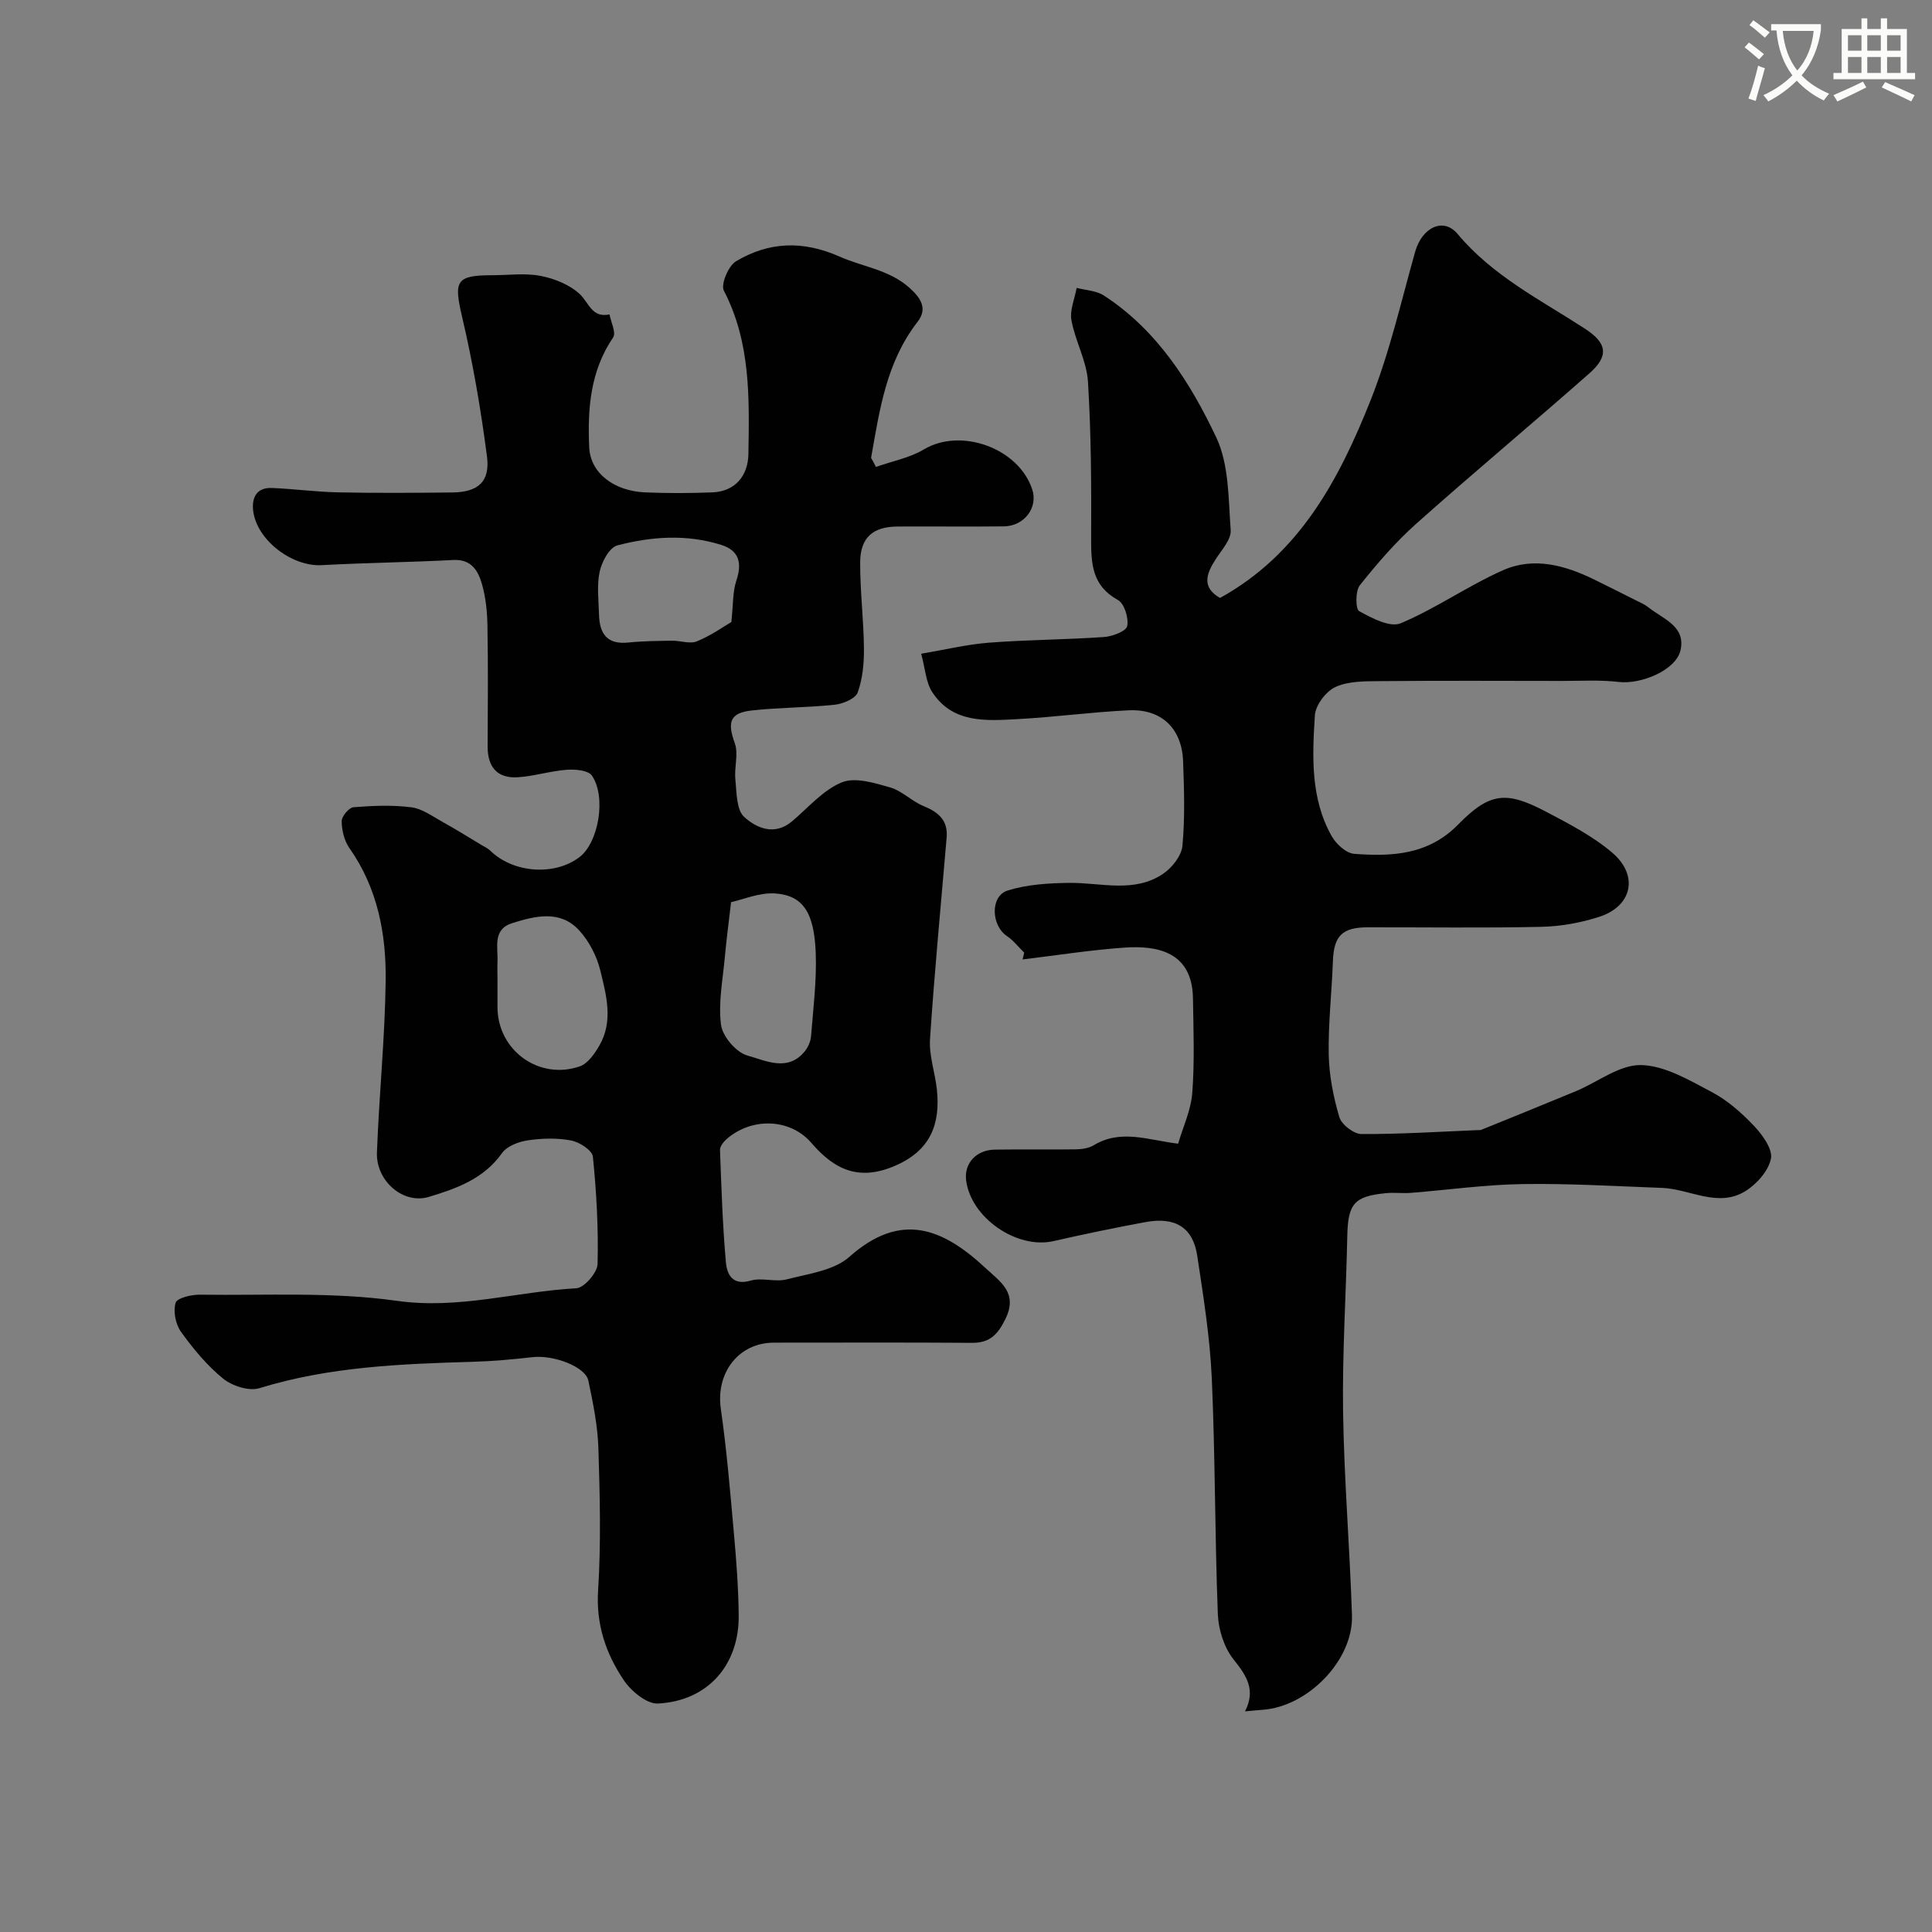
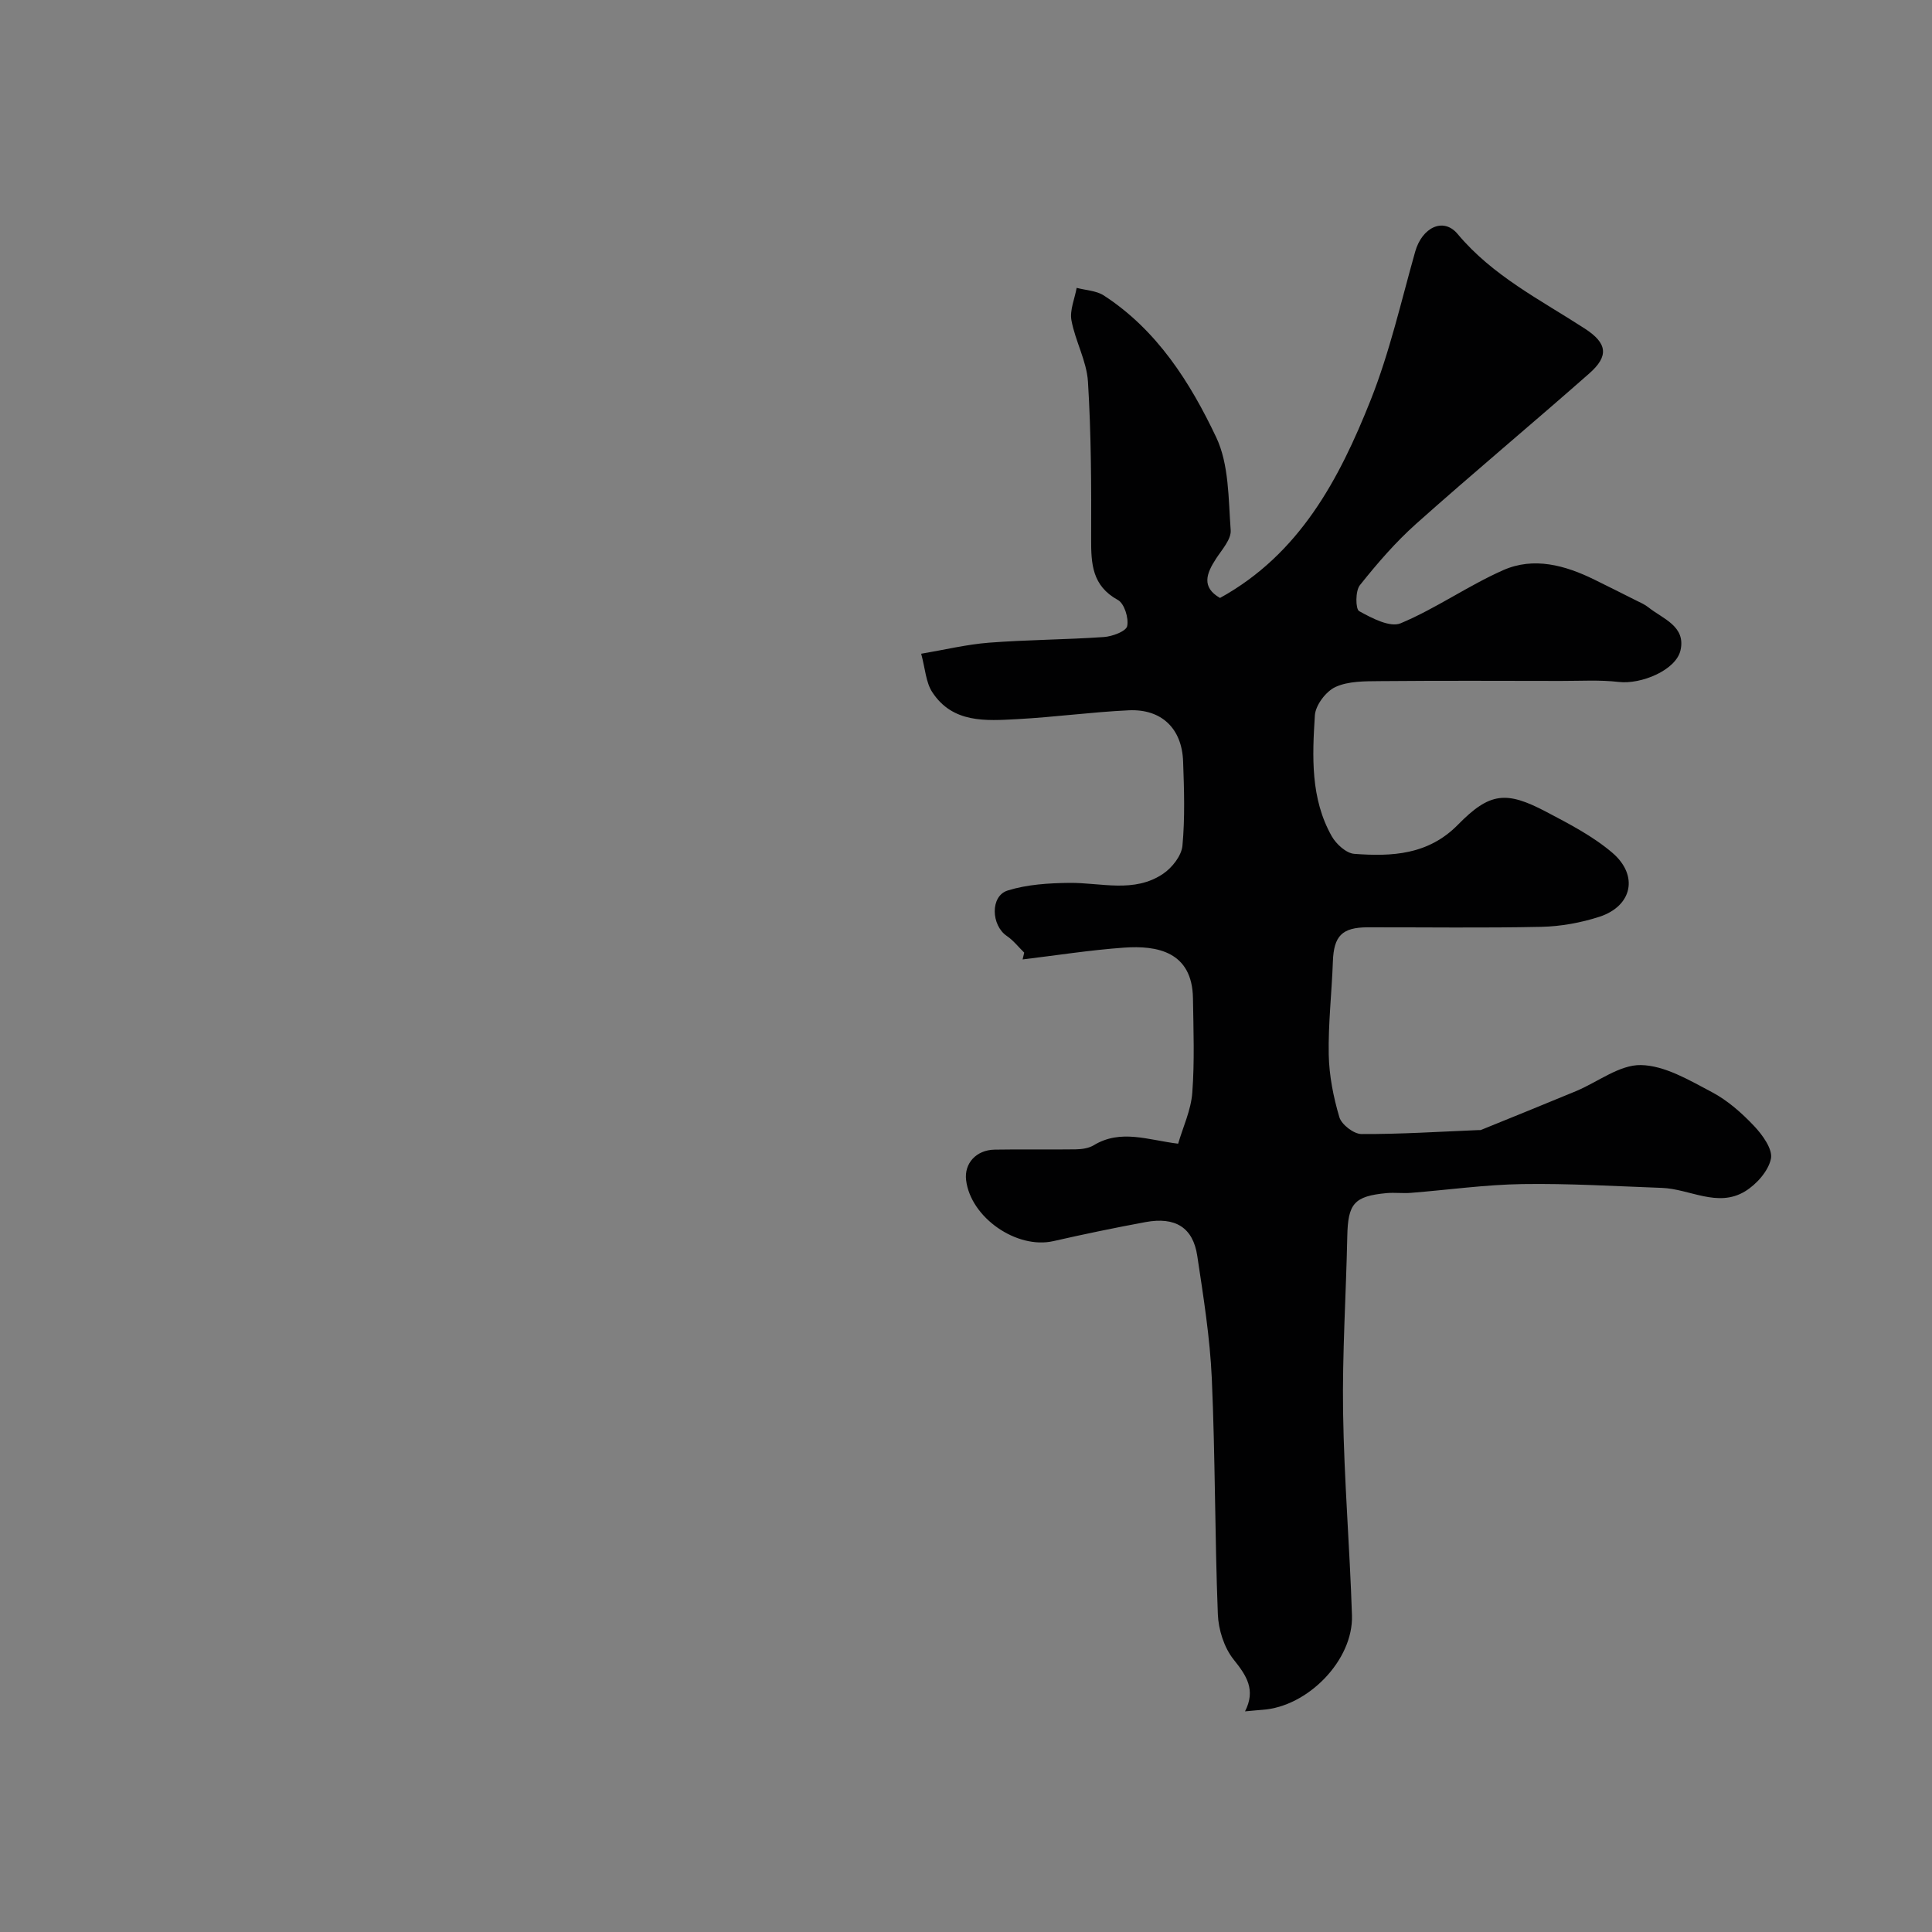
<svg xmlns="http://www.w3.org/2000/svg" enable-background="new 0 0 400 400" viewBox="0 0 400 400">
  <rect x="0" y="0" width="400" height="400" fill="#808080" stroke="none" />
-   <path d="m362.1 8.8c1.1.8 2.1 1.6 3.1 2.4l-1 1.1c-1.3-1.1-2.3-2-3-2.5zm1.9 4.8c.5.2.9.4 1.4.5-.6 2.3-1.3 4.5-1.9 6.8l-1.5-.5c.8-2.1 1.4-4.3 2-6.8zm-1-9.4c1.3.9 2.4 1.8 3.4 2.5l-1 1.1c-1.4-1.2-2.4-2.1-3.2-2.6zm3.7 2.2v-1.4h10.3v1.2c-.5 3.6-1.8 6.8-4 9.4 1.5 1.6 3.4 2.8 5.7 3.8-.3.4-.7.8-1.1 1.4-2.3-1.1-4.1-2.5-5.6-4.1-1.6 1.6-3.6 3.1-5.9 4.3-.3-.5-.7-.9-1-1.3 2.4-1.1 4.4-2.5 6-4.1-1.9-2.5-3-5.6-3.3-9.3h-1.1zm8.8 0h-6.4c.3 3.3 1.3 6 3 8.2 2-2.2 3.1-5.1 3.4-8.2z" fill="#fbfcfa" />
-   <path d="m385.3 3.8h1.3v2.2h2.8v-2.2h1.3v2.2h4.1v9.1h1.7v1.3h-16.9v-1.3h1.7v-9.1h4.1v-2.2zm.4 13.1.7 1.2c-1.8.9-3.8 1.9-6 2.9-.2-.4-.5-.8-.8-1.3 2.3-1 4.3-1.9 6.1-2.8zm-3.1-6.4h2.8v-3.2h-2.8zm0 4.6h2.8v-3.3h-2.8zm4-4.6h2.8v-3.2h-2.8zm0 4.6h2.8v-3.3h-2.8zm3.7 1.9c2.1.9 4.1 1.8 6.1 2.7l-.7 1.3c-2.2-1.1-4.2-2-6.1-2.9zm3.2-9.7h-2.8v3.2h2.8zm-2.8 7.8h2.8v-3.3h-2.8z" fill="#fbfcfa" />
  <g fill="#010102">
-     <path d="m181.36 96.67c3.33-1.18 6.96-1.86 9.93-3.63 7.62-4.55 19.61-.3 22.43 8.31 1.23 3.75-1.66 7.59-5.9 7.63-7.33.08-14.66-.01-21.99.03-5.08.03-7.71 2.26-7.74 7.4-.03 5.93.72 11.86.78 17.79.03 3.07-.26 6.31-1.29 9.16-.46 1.28-3.02 2.35-4.73 2.54-5.73.62-11.53.56-17.25 1.2-4.54.51-5.03 2.45-3.47 6.77.8 2.22-.14 5.02.12 7.51.28 2.68.19 6.27 1.82 7.75 2.55 2.33 6.31 3.99 9.96.88 3.33-2.83 6.39-6.44 10.25-8.03 2.76-1.13 6.78.12 10.02 1.05 2.47.71 4.48 2.87 6.92 3.86 3.09 1.26 5.08 2.97 4.77 6.53-1.18 13.9-2.52 27.79-3.44 41.7-.23 3.43 1.04 6.94 1.42 10.43.77 7.25-1.37 12.7-8.7 15.83-7.32 3.14-12.4.93-17.27-4.74-4.48-5.21-12.49-5.28-17.59-.78-.63.56-1.37 1.5-1.34 2.24.29 7.76.53 15.53 1.22 23.25.22 2.47 1.34 4.9 5.15 3.78 2.3-.67 5.09.36 7.43-.25 4.48-1.16 9.78-1.82 12.99-4.67 10.62-9.43 19.28-5.97 28.22 2.36 3.04 2.83 6.72 5.1 4.09 10.49-1.58 3.23-3.23 4.99-6.93 4.96-13.66-.1-27.33-.04-40.99-.04-7.36 0-12.08 6.27-11.01 13.71 1.23 8.59 1.95 17.26 2.72 25.92.5 5.59.92 11.2.98 16.8.12 10.3-6.38 17.74-16.7 18.29-2.33.13-5.58-2.58-7.11-4.86-3.68-5.48-5.75-11.5-5.3-18.54.62-9.79.37-19.66.06-29.48-.15-4.68-1.11-9.37-2.08-13.98-.61-2.9-7.23-5.35-11.51-4.86-4.08.46-8.18.84-12.28.96-14.94.44-29.83 1-44.32 5.47-2.15.66-5.62-.46-7.49-1.97-3.35-2.72-6.21-6.19-8.75-9.72-1.11-1.55-1.63-4.22-1.1-5.99.3-1 3.28-1.71 5.04-1.68 13.6.19 27.37-.62 40.75 1.27 12.83 1.82 24.8-1.92 37.18-2.6 1.62-.09 4.34-3.23 4.39-5.01.19-7.4-.22-14.85-.97-22.23-.13-1.31-2.77-3.03-4.49-3.35-2.89-.56-6.02-.47-8.95-.04-1.91.28-4.34 1.19-5.37 2.64-3.78 5.36-9.49 7.37-15.18 9.08-5.29 1.59-10.94-3.33-10.72-9.19.44-11.87 1.66-23.73 1.81-35.6.12-9.71-1.69-19.17-7.52-27.45-1.06-1.51-1.57-3.68-1.59-5.55-.01-1 1.51-2.82 2.45-2.89 3.97-.32 8.03-.49 11.97.01 2.25.28 4.36 1.87 6.45 3.02 2.79 1.54 5.49 3.24 8.23 4.88.55.33 1.17.6 1.62 1.04 4.77 4.69 13.36 5.33 18.55 1.35 3.88-2.98 5.58-12.37 2.55-16.84-.75-1.1-3.44-1.35-5.19-1.22-3.39.25-6.73 1.32-10.13 1.55-4.31.29-6.3-2.13-6.28-6.4.04-8.33.11-16.66-.04-24.99-.05-2.92-.35-5.93-1.17-8.72-.78-2.67-2.19-5.07-5.89-4.87-9.08.48-18.18.57-27.26 1.07-6.07.34-13.37-5.1-14.17-11.16-.36-2.74.63-4.95 3.87-4.82 4.61.19 9.2.82 13.8.91 7.83.16 15.66.1 23.49.02 5.39-.05 7.92-2.2 7.23-7.49-1.26-9.68-2.91-19.34-5.14-28.84-1.75-7.48-1.34-8.64 6.31-8.65 3.33 0 6.76-.49 9.97.15 2.87.56 6 1.82 8.08 3.77 1.91 1.8 2.52 4.99 6.15 4.19.3 1.62 1.41 3.79.76 4.76-4.76 6.98-5.32 14.87-4.96 22.76.25 5.43 5.25 9.05 11.52 9.33 4.66.2 9.33.18 13.99 0 4.6-.18 7.38-3.32 7.45-7.97.18-11.53.5-23.03-5.08-33.79-.68-1.32.94-5.15 2.52-6.09 6.82-4.05 13.83-4.34 21.45-.96 4.82 2.14 10.26 2.69 14.48 6.48 2.41 2.17 3.74 4.33 1.65 7.03-6.49 8.34-7.87 18.29-9.62 28.16.37.64.69 1.26 1.01 1.87zm-30 90.11c-.52 4.51-.97 7.84-1.27 11.18-.42 4.75-1.41 9.59-.81 14.22.31 2.41 3.16 5.73 5.48 6.36 3.72 1.02 8.32 3.48 11.86-.88.69-.85 1.21-2.05 1.3-3.12.45-5.74 1.18-11.5.97-17.23-.32-8.43-2.65-11.91-8.38-12.33-3.27-.23-6.66 1.27-9.15 1.8zm-48.36 16.31c0 1.83-.01 3.66 0 5.49.05 8.87 8.56 15.12 17.04 12.2 1.65-.57 3.05-2.59 4.02-4.25 2.97-5.07 1.48-10.48.23-15.59-.73-3-2.34-6.12-4.43-8.37-3.93-4.23-9.06-2.93-13.8-1.45-4.13 1.29-2.93 4.99-3.06 7.99-.05 1.32 0 2.65 0 3.98zm48.42-74.31c.4-3.68.26-6.25 1.02-8.52 1.22-3.64.66-6.26-3.13-7.45-7.15-2.25-14.44-1.74-21.5.11-1.63.43-3.21 3.37-3.65 5.41-.62 2.85-.22 5.94-.14 8.93.1 3.87 1.62 6.23 6.03 5.77 3-.31 6.03-.33 9.05-.38 1.75-.03 3.73.73 5.19.13 2.97-1.22 5.64-3.13 7.13-4z" />
    <path d="m257.77 354.32c2.26-4.44.34-7.37-2.35-10.72-1.98-2.47-3.16-6.2-3.28-9.42-.63-16.26-.53-32.54-1.25-48.79-.38-8.49-1.74-16.96-3.01-25.38-.88-5.87-4.54-8.13-10.71-6.99-6.38 1.18-12.75 2.5-19.07 3.94-7.59 1.73-17.15-4.87-18.08-12.64-.41-3.45 2.08-6.23 5.91-6.3 5.59-.1 11.18.02 16.77-.06 1.27-.02 2.71-.22 3.75-.85 5.61-3.4 11.26-1.07 17.47-.32 1-3.43 2.66-6.94 2.93-10.55.49-6.49.24-13.05.14-19.57-.15-9.65-7.43-10.97-14.31-10.47-7.01.5-13.97 1.6-20.96 2.44.11-.47.22-.94.33-1.41-1.19-1.16-2.24-2.53-3.59-3.44-3.27-2.21-3.48-8.28.17-9.42 4.04-1.26 8.5-1.53 12.78-1.58 6.57-.06 13.4 2.18 19.41-1.89 1.85-1.25 3.79-3.72 3.99-5.78.54-5.78.35-11.65.14-17.48-.24-6.81-4.46-10.89-11.24-10.58-7.72.36-15.4 1.42-23.11 1.83-6.49.35-13.35.88-17.58-5.58-1.34-2.04-1.46-4.88-2.3-7.96 4.86-.82 9.42-1.93 14.04-2.29 7.91-.61 15.87-.62 23.79-1.17 1.74-.12 4.59-1.18 4.82-2.26.35-1.66-.59-4.68-1.92-5.41-5.34-2.93-5.56-7.47-5.54-12.67.05-10.85.01-21.72-.66-32.54-.27-4.28-2.63-8.39-3.42-12.69-.38-2.11.68-4.47 1.08-6.72 1.89.5 4.07.57 5.63 1.58 11.01 7.15 17.86 17.97 23.26 29.35 2.67 5.64 2.52 12.74 3 19.23.14 1.89-1.8 4.02-3.02 5.89-2.03 3.1-3.07 5.93.81 8.15 16.48-9.09 24.67-24.57 31.18-40.94 3.94-9.91 6.32-20.45 9.23-30.76 1.41-4.99 5.82-7.2 8.78-3.66 7.27 8.7 17.15 13.63 26.35 19.6 4.67 3.03 5 5.68.9 9.29-11.85 10.44-23.99 20.56-35.78 31.07-4.3 3.83-8.12 8.26-11.71 12.77-.94 1.18-.91 4.93-.14 5.36 2.62 1.45 6.4 3.44 8.6 2.51 7.32-3.07 13.94-7.77 21.21-10.99 6.35-2.81 12.84-1.02 18.9 1.96 2.87 1.41 5.74 2.85 8.6 4.29.88.44 1.81.83 2.57 1.44 3 2.4 7.79 3.89 6.65 8.9-.95 4.13-8.17 7.09-12.78 6.55-3.95-.46-7.98-.2-11.98-.21-12.5-.02-25-.07-37.5.04-3.09.03-6.49-.02-9.17 1.21-1.97.9-4.14 3.77-4.27 5.88-.54 8.51-.92 17.21 3.49 25.02.92 1.63 3 3.53 4.67 3.65 7.79.58 15.32.23 21.48-6.05 6.57-6.69 9.96-7.02 18.23-2.67 4.75 2.5 9.65 5.03 13.7 8.48 5.54 4.73 4.12 11.08-2.7 13.28-3.82 1.23-7.94 1.98-11.95 2.07-11.99.26-24 .08-35.99.1-5.33.01-7.01 1.81-7.2 7.06-.23 6.44-.98 12.88-.86 19.3.09 4.35.96 8.77 2.2 12.95.46 1.54 2.98 3.48 4.57 3.49 8.08.04 16.17-.49 24.26-.82.17-.01.35.03.5-.03 6.56-2.67 13.12-5.31 19.66-8.03 4.51-1.88 9-5.48 13.44-5.4 4.94.09 10.01 3.13 14.66 5.58 3.27 1.72 6.22 4.33 8.78 7.04 1.74 1.84 3.89 4.81 3.48 6.78-.53 2.55-3 5.32-5.38 6.76-5.67 3.42-11.44-.53-17.21-.73-9.62-.35-19.25-.94-28.87-.79-7.71.12-15.4 1.21-23.11 1.82-1.66.13-3.34-.1-5 .05-6.74.63-8 2.18-8.14 8.93-.25 12.13-1.05 24.26-.87 36.38.21 14.04 1.39 28.07 1.84 42.11.3 9.28-9.15 18.94-18.57 19.56-1.03.07-2.08.19-3.57.32z" />
  </g>
</svg>